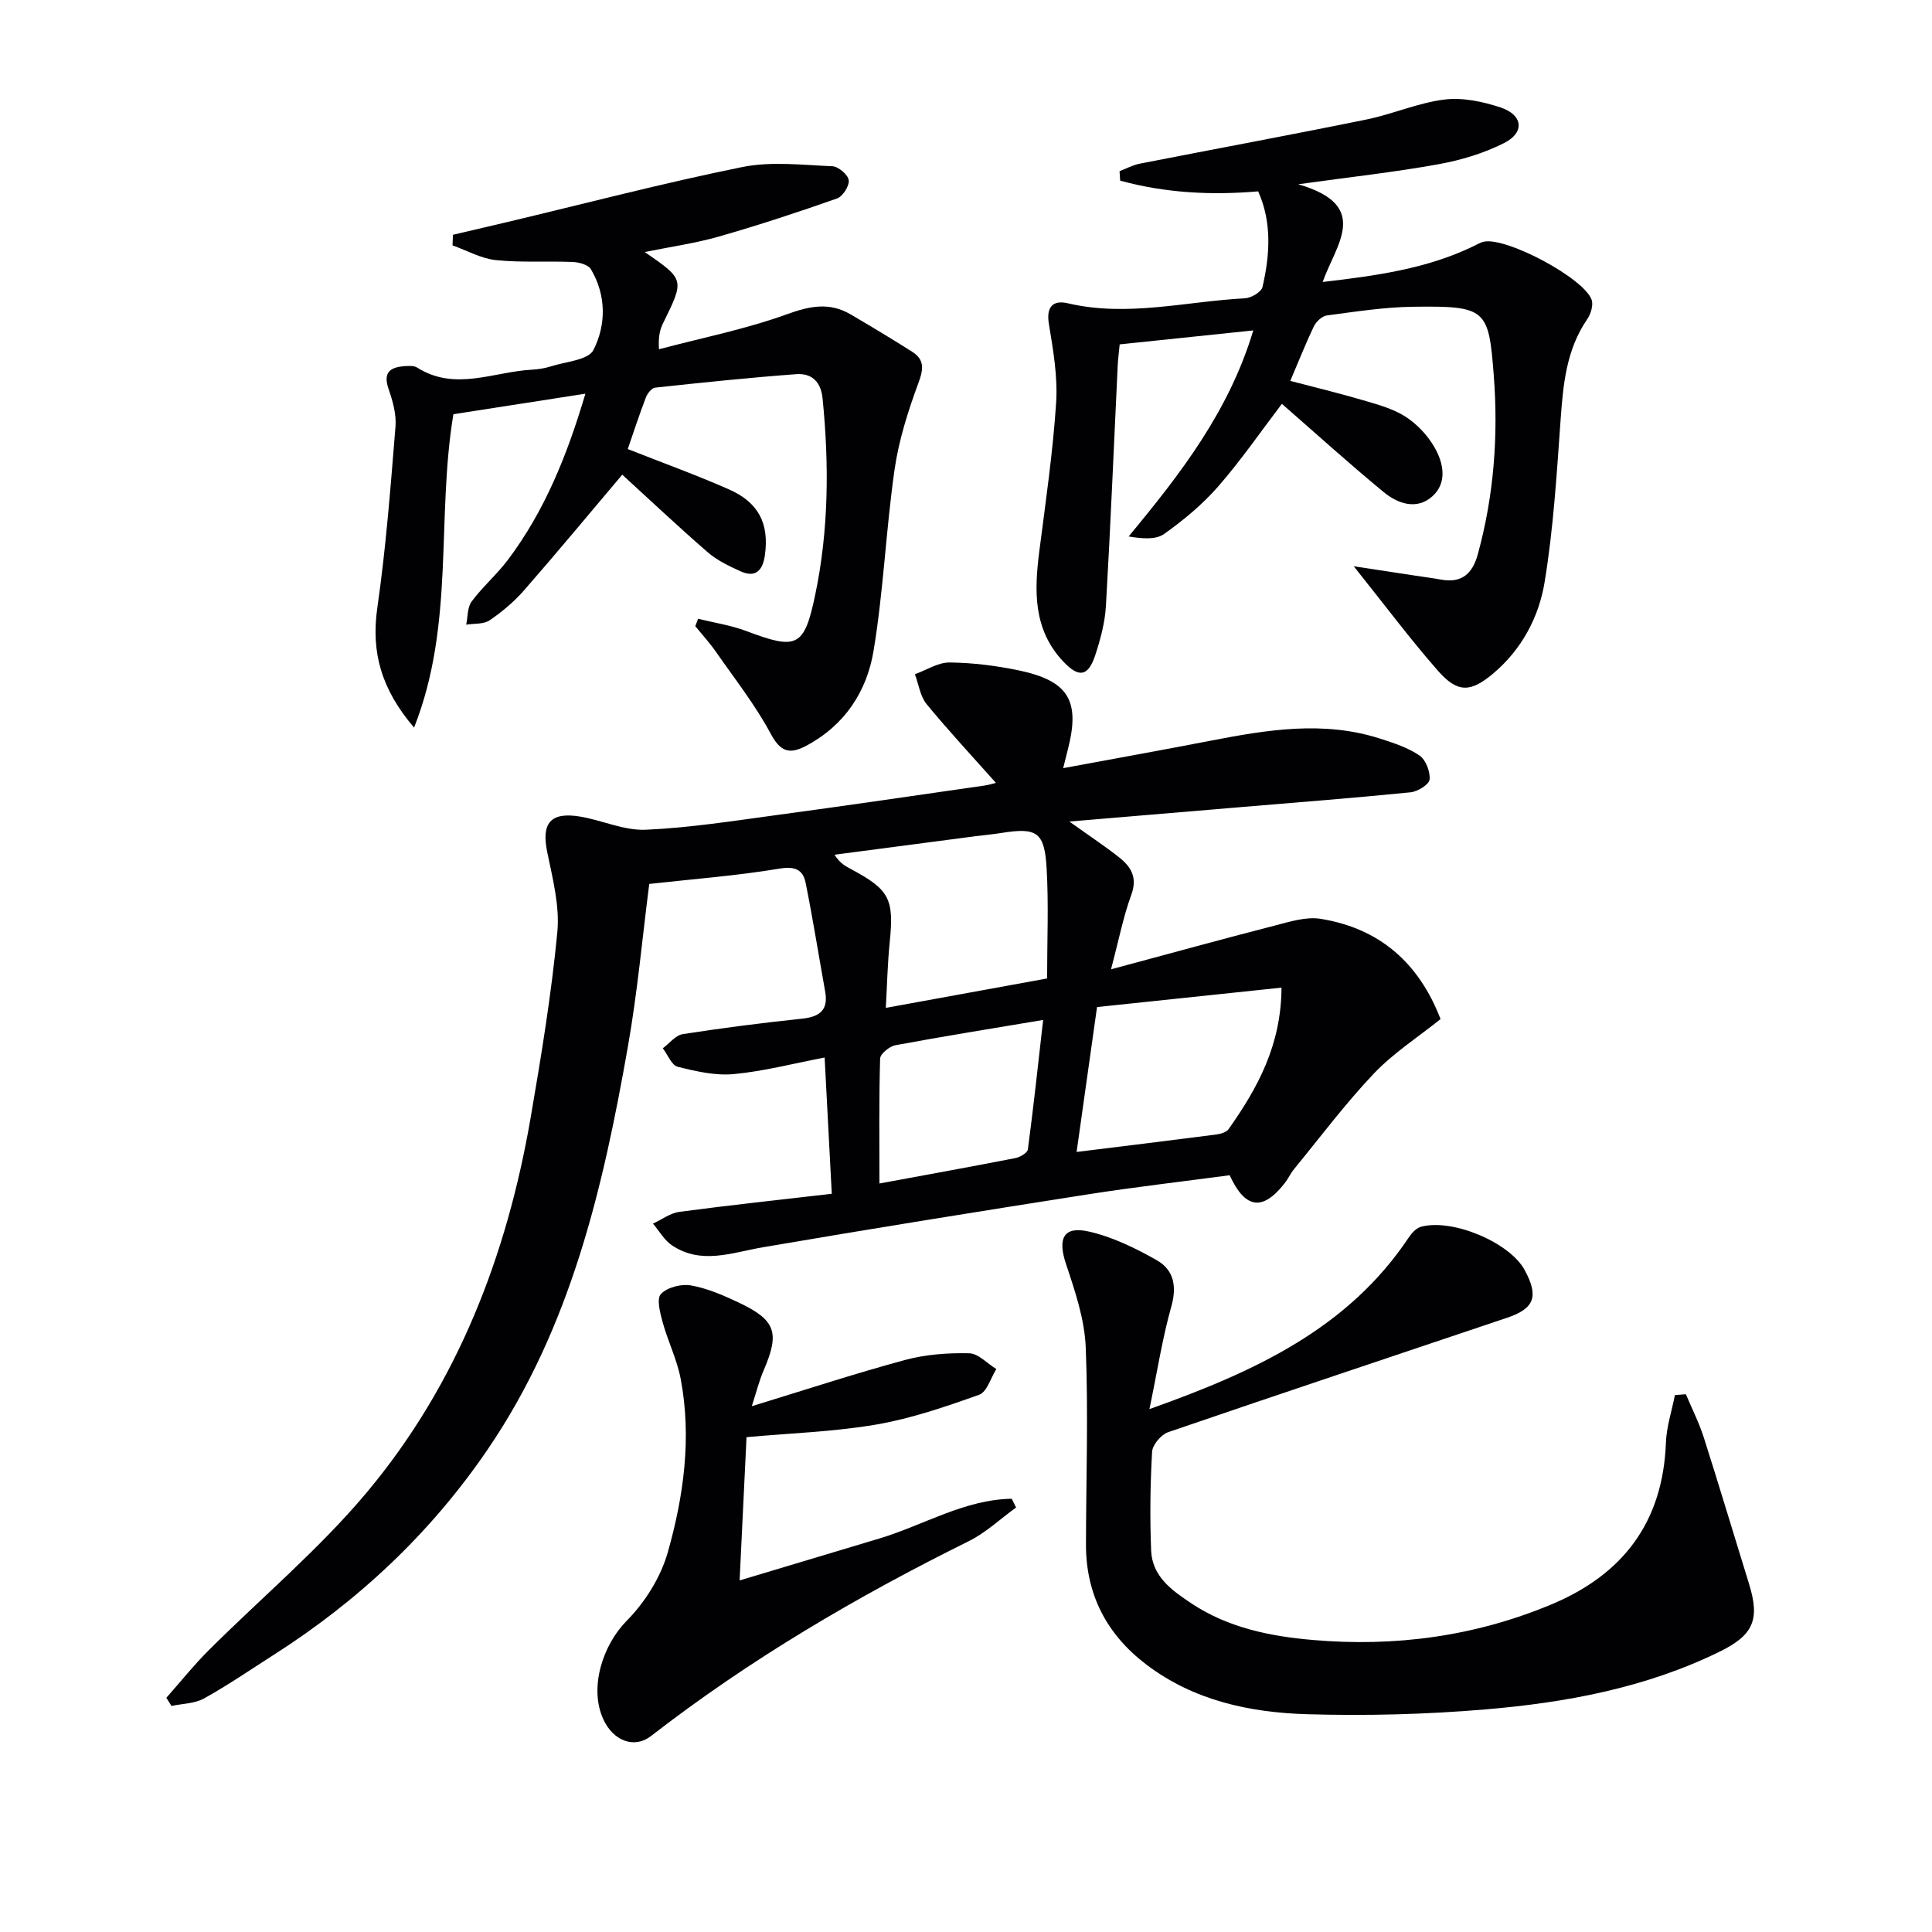
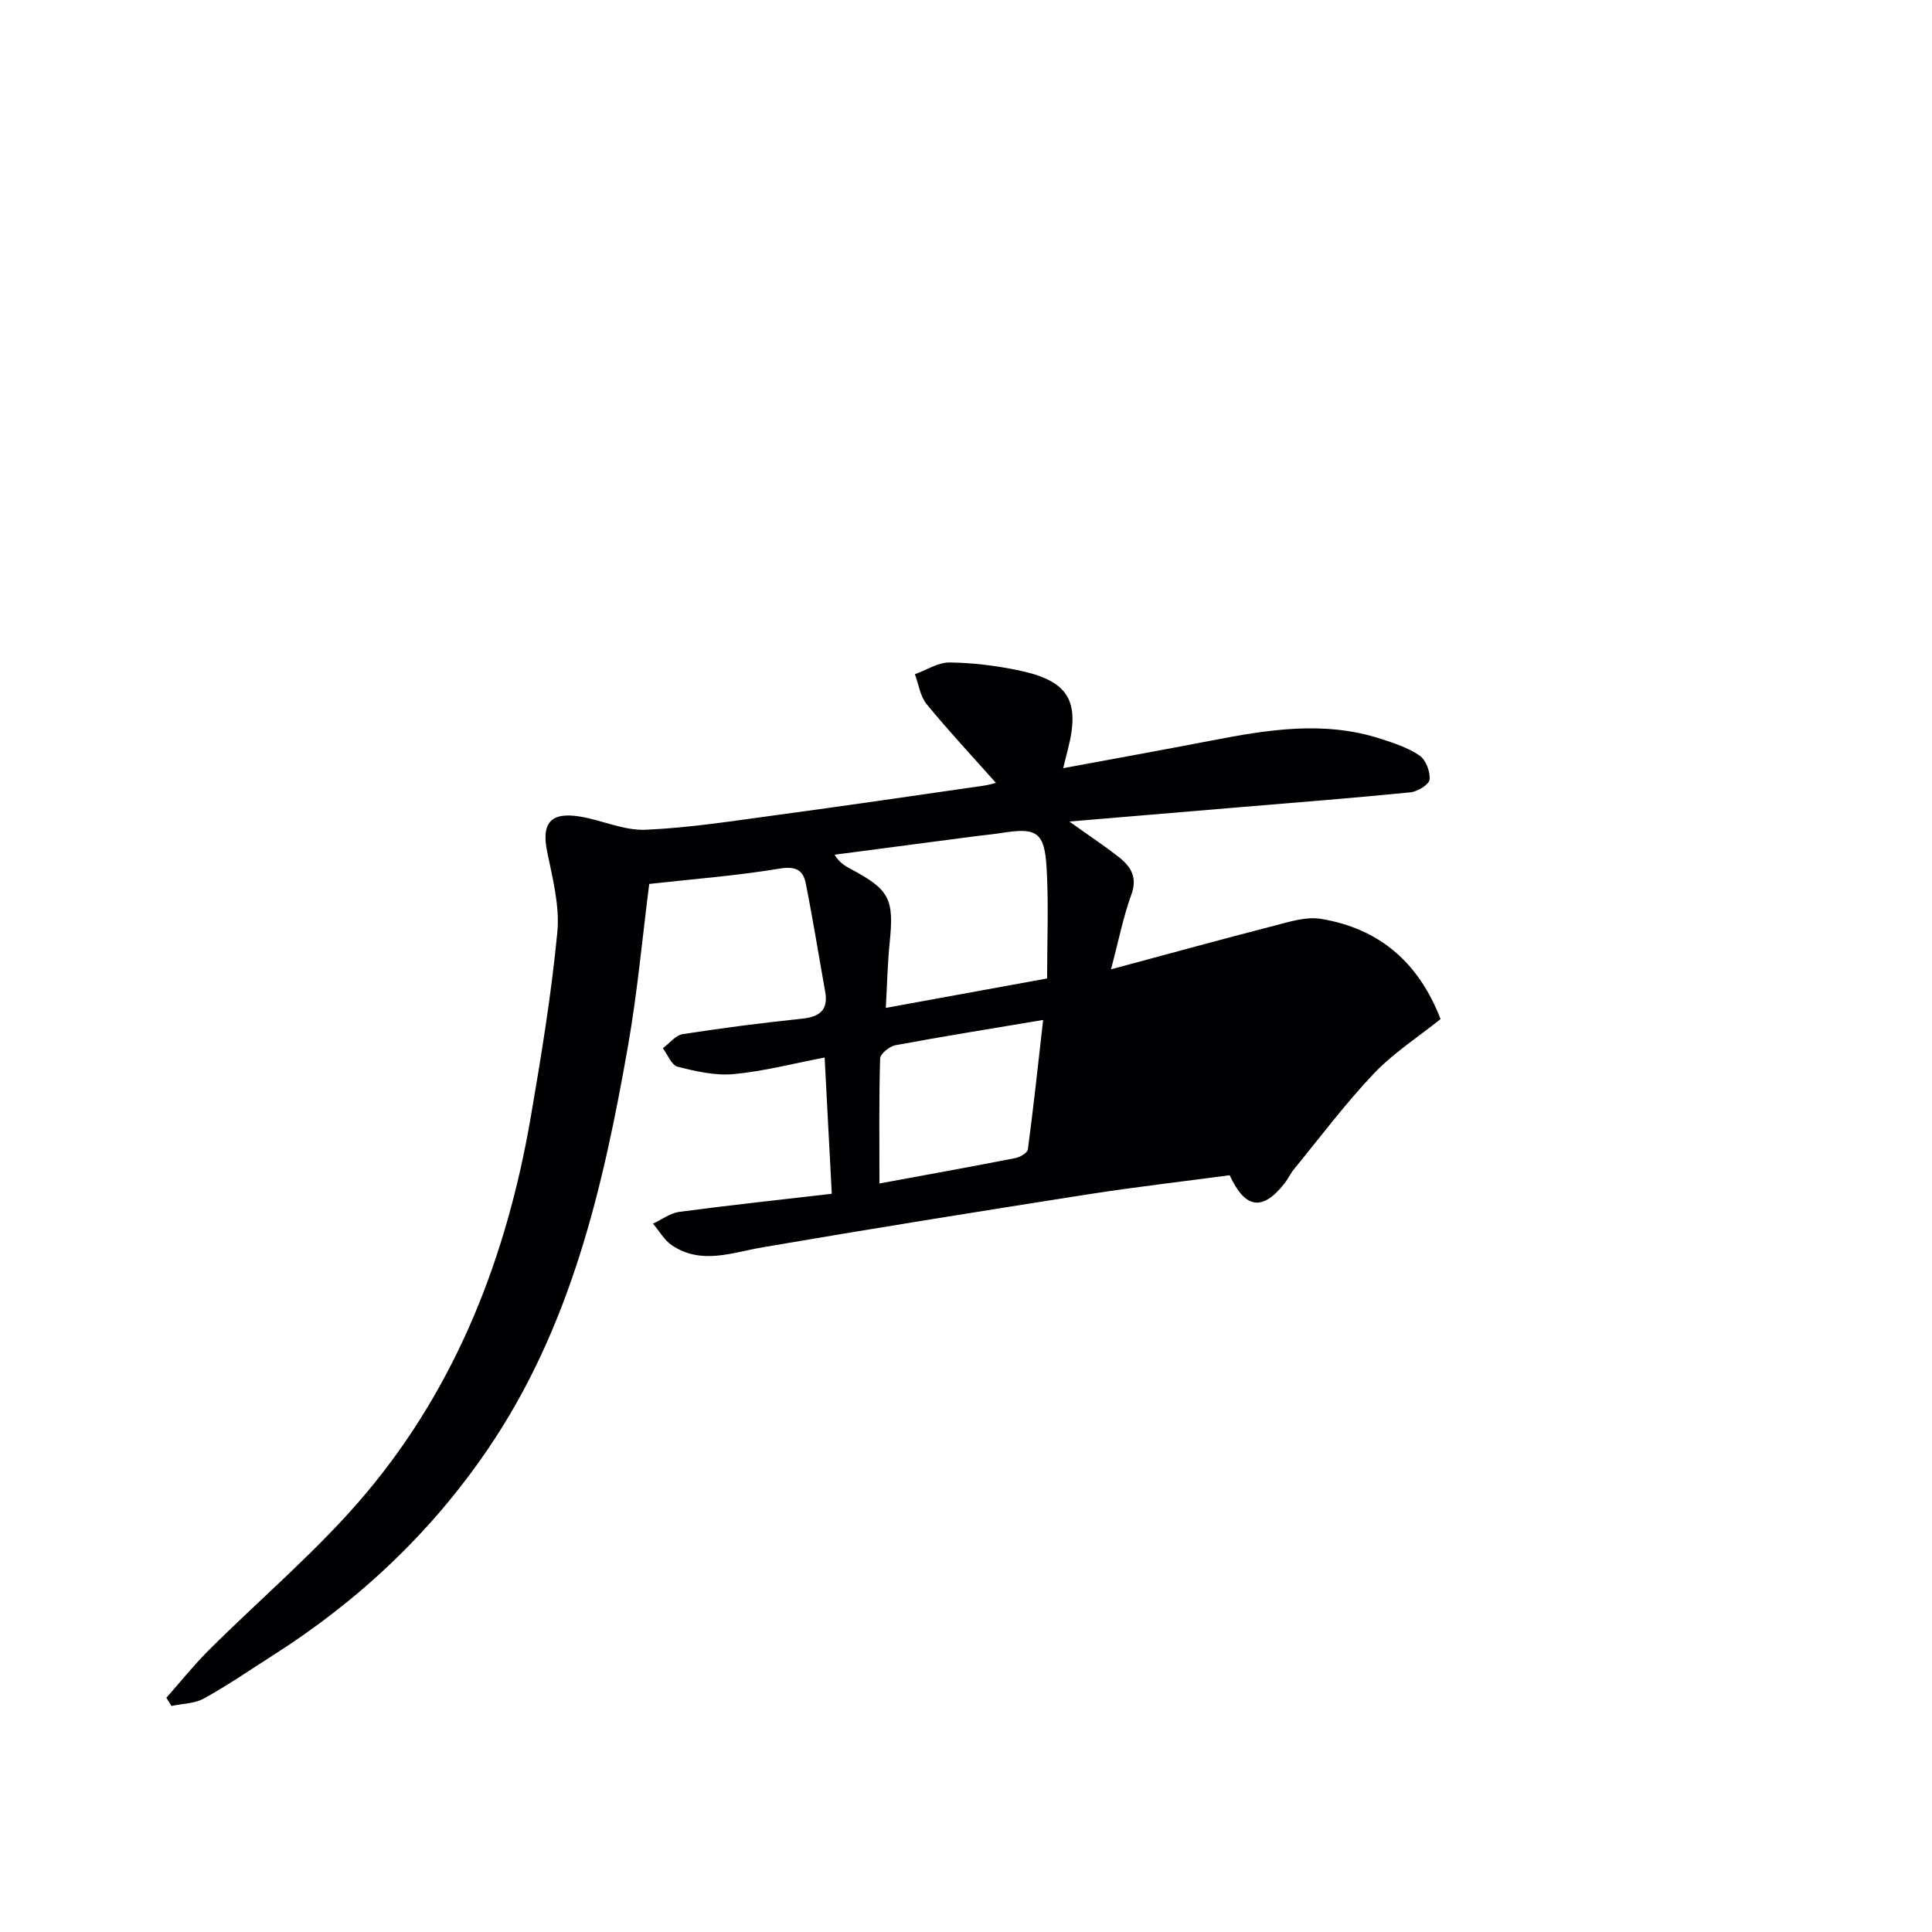
<svg xmlns="http://www.w3.org/2000/svg" enable-background="new 0 0 400 400" viewBox="0 0 400 400">
  <g fill="#010104">
-     <path d="m206.19 162.08c-4.71-5.3-9.7-10.65-14.34-16.29-1.34-1.63-1.65-4.11-2.43-6.2 2.4-.86 4.81-2.46 7.2-2.43 4.78.05 9.63.66 14.32 1.64 10.31 2.16 12.74 6.31 10.15 16.36-.28 1.07-.54 2.14-.97 3.88 10.57-1.96 20.63-3.77 30.66-5.71 11.64-2.25 23.27-4.16 34.95-.41 2.82.91 5.76 1.86 8.16 3.5 1.31.89 2.25 3.35 2.09 4.98-.11 1.04-2.48 2.49-3.95 2.64-11.56 1.16-23.15 2.06-34.73 3.03-11.51.97-23.01 1.94-35.9 3.02 4.26 3.05 7.39 5.11 10.31 7.42 2.45 1.94 3.83 4.16 2.52 7.73-1.65 4.49-2.56 9.24-4.21 15.45 11.79-3.17 22.81-6.2 33.87-9.05 3.1-.8 6.49-1.89 9.51-1.41 12.15 1.95 20.35 9.06 24.85 20.76-4.67 3.75-9.76 7.02-13.81 11.28-5.91 6.23-11.09 13.15-16.54 19.81-.73.89-1.21 1.99-1.93 2.9-4.53 5.79-8.16 5.36-11.38-1.66-9.71 1.3-19.57 2.43-29.36 3.96-22.46 3.52-44.91 7.12-67.32 10.96-6.38 1.09-12.67 3.67-18.78-.4-1.6-1.07-2.64-2.98-3.94-4.5 1.82-.84 3.57-2.18 5.47-2.44 10.32-1.37 20.67-2.48 31.55-3.74-.51-9.79-.99-18.86-1.48-28.21-6.5 1.24-12.61 2.85-18.81 3.43-3.81.36-7.83-.57-11.61-1.52-1.27-.32-2.07-2.5-3.08-3.83 1.37-1.01 2.63-2.69 4.11-2.92 8.2-1.28 16.44-2.33 24.7-3.2 3.65-.39 5.5-1.75 4.8-5.63-1.34-7.48-2.54-15-4.03-22.45-.56-2.81-2.23-3.53-5.5-2.98-8.82 1.47-17.78 2.14-26.89 3.16-1.41 10.95-2.43 22.34-4.4 33.56-5.16 29.38-11.84 58.27-29.06 83.53-11.82 17.34-26.75 31.33-44.37 42.57-4.76 3.04-9.43 6.25-14.36 8.98-1.93 1.07-4.47 1.06-6.73 1.55-.35-.56-.7-1.13-1.06-1.69 2.89-3.26 5.61-6.68 8.69-9.76 10.93-10.92 22.9-20.94 32.78-32.73 18.76-22.4 29.03-49 33.96-77.65 2.19-12.74 4.29-25.52 5.52-38.37.52-5.45-.99-11.18-2.11-16.67-1.2-5.88.67-8.28 6.8-7.27 4.56.75 9.09 2.92 13.57 2.73 9.1-.39 18.16-1.83 27.2-3.05 14.32-1.93 28.61-4.03 42.91-6.09 1.27-.2 2.52-.59 2.43-.57zm10.6 40.5c0-7.71.34-15.3-.1-22.85-.43-7.49-2.05-8.44-9.32-7.28-1.8.29-3.61.45-5.42.68-9.73 1.27-19.45 2.55-29.17 3.83 1.09 1.74 2.21 2.33 3.32 2.93 8.1 4.32 9.02 6.2 8.1 15.25-.44 4.32-.53 8.67-.8 13.53 11.35-2.07 21.74-3.97 33.39-6.09zm10.34 5.92c-1.43 10.14-2.84 20.17-4.23 30 10.19-1.26 19.55-2.4 28.9-3.61.9-.12 2.1-.46 2.57-1.12 5.96-8.45 10.89-17.32 10.95-29.29-12.86 1.35-25.3 2.66-38.19 4.02zm-45.05 36.53c10-1.85 19.11-3.49 28.18-5.27.96-.19 2.46-1.08 2.55-1.79 1.17-8.8 2.12-17.62 3.16-26.8-10.72 1.8-20.67 3.39-30.57 5.23-1.24.23-3.15 1.78-3.18 2.76-.25 8.44-.14 16.89-.14 25.87z" />
-     <path d="m260.49 39.62c-9.91.85-19.36.3-28.57-2.22-.04-.65-.08-1.31-.13-1.96 1.39-.53 2.73-1.27 4.17-1.55 15.61-3.06 31.26-5.95 46.86-9.13 5.47-1.11 10.73-3.46 16.22-4.15 3.77-.47 7.94.42 11.62 1.63 4.67 1.54 5.07 5.21.74 7.38-4.2 2.12-8.91 3.54-13.56 4.38-8.93 1.62-17.97 2.61-29.06 4.15 15.27 4.41 7.73 12.55 5.07 20.23 11.15-1.3 21.58-2.74 31.27-7.43.73-.35 1.47-.82 2.25-.94 4.83-.78 20.49 7.55 22.15 12.03.41 1.11-.16 2.97-.91 4.06-4.35 6.34-4.98 13.53-5.51 20.9-.8 11.23-1.49 22.52-3.32 33.61-1.19 7.2-4.75 13.86-10.58 18.79-4.73 4-7.43 4.1-11.5-.54-5.76-6.57-11-13.59-17.42-21.62 5.05.77 8.86 1.35 12.67 1.93 1.8.27 3.62.51 5.41.83 4.26.77 6.48-1.19 7.59-5.19 3.35-12.16 4.28-24.6 3.32-37.06-1.06-13.78-1.51-14.44-16.74-14.24-5.95.08-11.9 1.02-17.81 1.8-.99.13-2.21 1.25-2.68 2.23-1.72 3.57-3.17 7.27-4.9 11.32 4.98 1.31 10.07 2.53 15.1 4.01 3.01.89 6.18 1.74 8.76 3.4 2.4 1.55 4.59 3.88 6.01 6.36 1.86 3.24 2.69 7.33-.48 10.15-3.22 2.87-7.15 1.51-10.07-.91-7.18-5.92-14.08-12.17-21.06-18.26-4.29 5.63-8.42 11.64-13.18 17.1-3.25 3.72-7.16 6.97-11.2 9.84-1.75 1.24-4.56.98-7.35.52 10.79-13.02 20.77-25.91 25.81-42.66-9.5.99-18.35 1.92-27.66 2.89-.15 1.52-.34 2.94-.41 4.36-.8 16.6-1.48 33.2-2.44 49.78-.2 3.43-1.12 6.89-2.2 10.18-1.47 4.47-3.4 4.75-6.58 1.4-6.32-6.66-6.07-14.69-5-22.99 1.31-10.2 2.8-20.4 3.47-30.65.35-5.39-.61-10.93-1.5-16.31-.6-3.63.92-4.98 3.92-4.28 12.34 2.9 24.46-.39 36.66-1.03 1.3-.07 3.4-1.29 3.64-2.32 1.55-6.68 1.98-13.41-.89-19.82z" />
-     <path d="m129.97 92.97c7.15 2.83 14.15 5.35 20.93 8.34 6.2 2.73 8.38 7.14 7.46 13.66-.42 3.02-1.85 4.77-5.04 3.31-2.38-1.08-4.85-2.25-6.79-3.94-6.14-5.32-12.06-10.91-17.7-16.06-6.8 8.04-13.46 16.08-20.32 23.93-2.06 2.36-4.54 4.45-7.14 6.22-1.25.85-3.21.63-4.85.9.35-1.62.23-3.59 1.13-4.8 2.28-3.06 5.24-5.6 7.53-8.65 7.58-10.09 12.23-21.58 16.02-34.37-9.71 1.51-18.79 2.92-27.33 4.25-3.58 21.58.34 43.44-8.14 64.88-6.79-7.95-8.93-15.59-7.61-24.8 1.79-12.42 2.74-24.97 3.76-37.49.21-2.55-.56-5.31-1.42-7.78-1.25-3.57.41-4.58 3.45-4.77.82-.05 1.82-.1 2.45.3 7.83 4.96 15.81.88 23.72.44 1.31-.07 2.66-.27 3.91-.67 3.09-1 7.8-1.3 8.87-3.4 2.66-5.23 2.68-11.32-.52-16.73-.55-.93-2.43-1.44-3.73-1.5-5.32-.22-10.69.16-15.96-.39-3.06-.32-5.98-1.99-8.96-3.05.03-.73.06-1.46.09-2.19 3.67-.86 7.34-1.71 11.01-2.58 16.28-3.87 32.48-8.12 48.86-11.44 6-1.22 12.45-.43 18.68-.17 1.24.05 3.24 1.75 3.39 2.89.16 1.17-1.24 3.36-2.42 3.78-8.08 2.85-16.24 5.53-24.48 7.89-4.87 1.39-9.93 2.1-15.33 3.2 8.26 5.7 8.24 5.69 3.83 14.66-.64 1.29-1.06 2.69-.89 5.47 8.86-2.35 17.92-4.14 26.5-7.25 4.77-1.73 8.82-2.53 13.2.04 4.28 2.51 8.54 5.07 12.73 7.73 2.54 1.62 2.37 3.54 1.31 6.4-2.15 5.82-4.08 11.87-4.96 17.99-1.79 12.47-2.29 25.13-4.35 37.54-1.39 8.4-5.99 15.44-13.97 19.66-3.47 1.83-5.32 1.24-7.35-2.56-3.19-5.94-7.43-11.33-11.3-16.89-1.3-1.87-2.85-3.56-4.29-5.33.2-.51.39-1.02.59-1.54 3.34.84 6.8 1.35 10 2.56 10.44 3.94 11.96 3.35 14.22-7.41 2.83-13.46 2.91-27.06 1.55-40.72-.35-3.57-2.3-5.3-5.48-5.06-9.75.72-19.48 1.74-29.21 2.79-.71.08-1.58 1.21-1.9 2.03-1.36 3.55-2.53 7.16-3.75 10.68z" />
-     <path d="m349.04 288.66c1.25 2.97 2.72 5.86 3.7 8.91 3.22 10.1 6.25 20.26 9.39 30.39 2.27 7.35.91 10.57-6.1 14-15.31 7.5-31.81 10.55-48.55 11.96-12.23 1.03-24.58 1.35-36.85.99-11.87-.35-23.46-2.82-33.28-10.27-8.18-6.21-12.52-14.47-12.51-24.83.02-13.62.5-27.26-.05-40.86-.24-5.81-2.22-11.67-4.09-17.27-1.75-5.25-.55-7.9 4.74-6.7 4.88 1.1 9.61 3.42 14.02 5.91 3.47 1.96 4.26 5.29 3.07 9.53-1.87 6.62-2.92 13.48-4.55 21.32 21.9-7.79 41.16-16.69 53.76-35.64.59-.88 1.53-1.86 2.49-2.12 6.53-1.74 18.33 3.27 21.42 8.94 2.96 5.45 2.09 7.98-3.6 9.9-23.4 7.89-46.84 15.68-70.2 23.7-1.45.5-3.23 2.6-3.32 4.05-.39 6.8-.47 13.64-.2 20.45.22 5.43 4.38 8.32 8.45 11.02 7.58 5 16.24 6.74 25.03 7.5 16.96 1.47 33.47-.73 49.29-7.32 14.94-6.22 23.19-17.08 23.81-33.52.12-3.31 1.22-6.57 1.86-9.86.75-.06 1.51-.12 2.27-.18z" />
-     <path d="m155.65 291.14c11.12-3.4 21.34-6.76 31.72-9.57 4.26-1.15 8.86-1.49 13.28-1.39 1.9.04 3.75 2.12 5.63 3.27-1.16 1.84-1.95 4.75-3.56 5.32-6.96 2.48-14.06 4.92-21.31 6.17-8.77 1.5-17.76 1.78-26.85 2.61-.46 9.59-.92 19.14-1.43 29.66 10.02-3 19.51-5.84 29-8.7 9.11-2.75 17.55-8.05 27.34-8.21.3.6.6 1.2.9 1.81-3.26 2.36-6.27 5.23-9.83 6.99-23.15 11.46-45.32 24.47-65.76 40.33-3.44 2.67-7.8 1.03-9.86-3.45-3.02-6.55-.11-15.42 4.82-20.4 3.79-3.83 7.04-9 8.51-14.16 3.31-11.67 4.98-23.77 2.68-35.93-.76-4.01-2.65-7.79-3.74-11.75-.53-1.92-1.28-4.85-.36-5.83 1.31-1.38 4.21-2.13 6.2-1.78 3.37.59 6.67 2.02 9.81 3.5 7.78 3.67 8.62 6.23 5.32 13.97-.98 2.23-1.57 4.64-2.51 7.54z" />
+     <path d="m206.19 162.08c-4.71-5.3-9.7-10.65-14.34-16.29-1.34-1.63-1.65-4.11-2.43-6.2 2.4-.86 4.81-2.46 7.2-2.43 4.78.05 9.63.66 14.32 1.64 10.31 2.16 12.74 6.31 10.15 16.36-.28 1.07-.54 2.14-.97 3.88 10.57-1.96 20.63-3.77 30.66-5.71 11.64-2.25 23.27-4.16 34.95-.41 2.82.91 5.76 1.86 8.16 3.5 1.31.89 2.25 3.35 2.09 4.98-.11 1.04-2.48 2.49-3.95 2.64-11.56 1.16-23.15 2.06-34.73 3.03-11.51.97-23.01 1.94-35.9 3.02 4.26 3.05 7.39 5.11 10.31 7.42 2.45 1.94 3.83 4.16 2.52 7.73-1.65 4.49-2.56 9.24-4.21 15.45 11.79-3.17 22.81-6.2 33.87-9.05 3.1-.8 6.49-1.89 9.51-1.41 12.15 1.95 20.35 9.06 24.85 20.76-4.67 3.75-9.76 7.02-13.81 11.28-5.91 6.23-11.09 13.15-16.54 19.81-.73.89-1.21 1.99-1.93 2.9-4.53 5.79-8.16 5.36-11.38-1.66-9.71 1.3-19.57 2.43-29.36 3.96-22.46 3.52-44.91 7.12-67.32 10.96-6.38 1.09-12.67 3.67-18.78-.4-1.6-1.07-2.64-2.98-3.94-4.5 1.82-.84 3.57-2.18 5.47-2.44 10.32-1.37 20.67-2.48 31.55-3.74-.51-9.79-.99-18.86-1.48-28.21-6.5 1.24-12.61 2.85-18.81 3.43-3.81.36-7.83-.57-11.61-1.52-1.27-.32-2.07-2.5-3.08-3.83 1.37-1.01 2.63-2.69 4.11-2.92 8.2-1.28 16.44-2.33 24.7-3.2 3.65-.39 5.5-1.75 4.8-5.63-1.34-7.48-2.54-15-4.03-22.45-.56-2.81-2.23-3.53-5.5-2.98-8.82 1.47-17.78 2.14-26.89 3.16-1.41 10.95-2.43 22.34-4.4 33.56-5.16 29.38-11.84 58.27-29.06 83.53-11.82 17.34-26.75 31.33-44.37 42.57-4.76 3.04-9.43 6.25-14.36 8.98-1.93 1.07-4.47 1.06-6.73 1.55-.35-.56-.7-1.13-1.06-1.69 2.89-3.26 5.61-6.68 8.69-9.76 10.93-10.92 22.9-20.94 32.78-32.73 18.76-22.4 29.03-49 33.96-77.65 2.19-12.74 4.29-25.52 5.52-38.37.52-5.45-.99-11.18-2.11-16.67-1.2-5.88.67-8.28 6.8-7.27 4.56.75 9.09 2.92 13.57 2.73 9.1-.39 18.16-1.83 27.2-3.05 14.32-1.93 28.61-4.03 42.91-6.09 1.27-.2 2.52-.59 2.43-.57zm10.6 40.5c0-7.71.34-15.3-.1-22.85-.43-7.49-2.05-8.44-9.32-7.28-1.8.29-3.61.45-5.42.68-9.73 1.27-19.45 2.55-29.17 3.83 1.09 1.74 2.21 2.33 3.32 2.93 8.1 4.32 9.02 6.2 8.1 15.25-.44 4.32-.53 8.67-.8 13.53 11.35-2.07 21.74-3.97 33.39-6.09zm10.34 5.92zm-45.05 36.53c10-1.85 19.11-3.49 28.18-5.27.96-.19 2.46-1.08 2.55-1.79 1.17-8.8 2.12-17.62 3.16-26.8-10.72 1.8-20.67 3.39-30.57 5.23-1.24.23-3.15 1.78-3.18 2.76-.25 8.44-.14 16.89-.14 25.87z" />
  </g>
</svg>